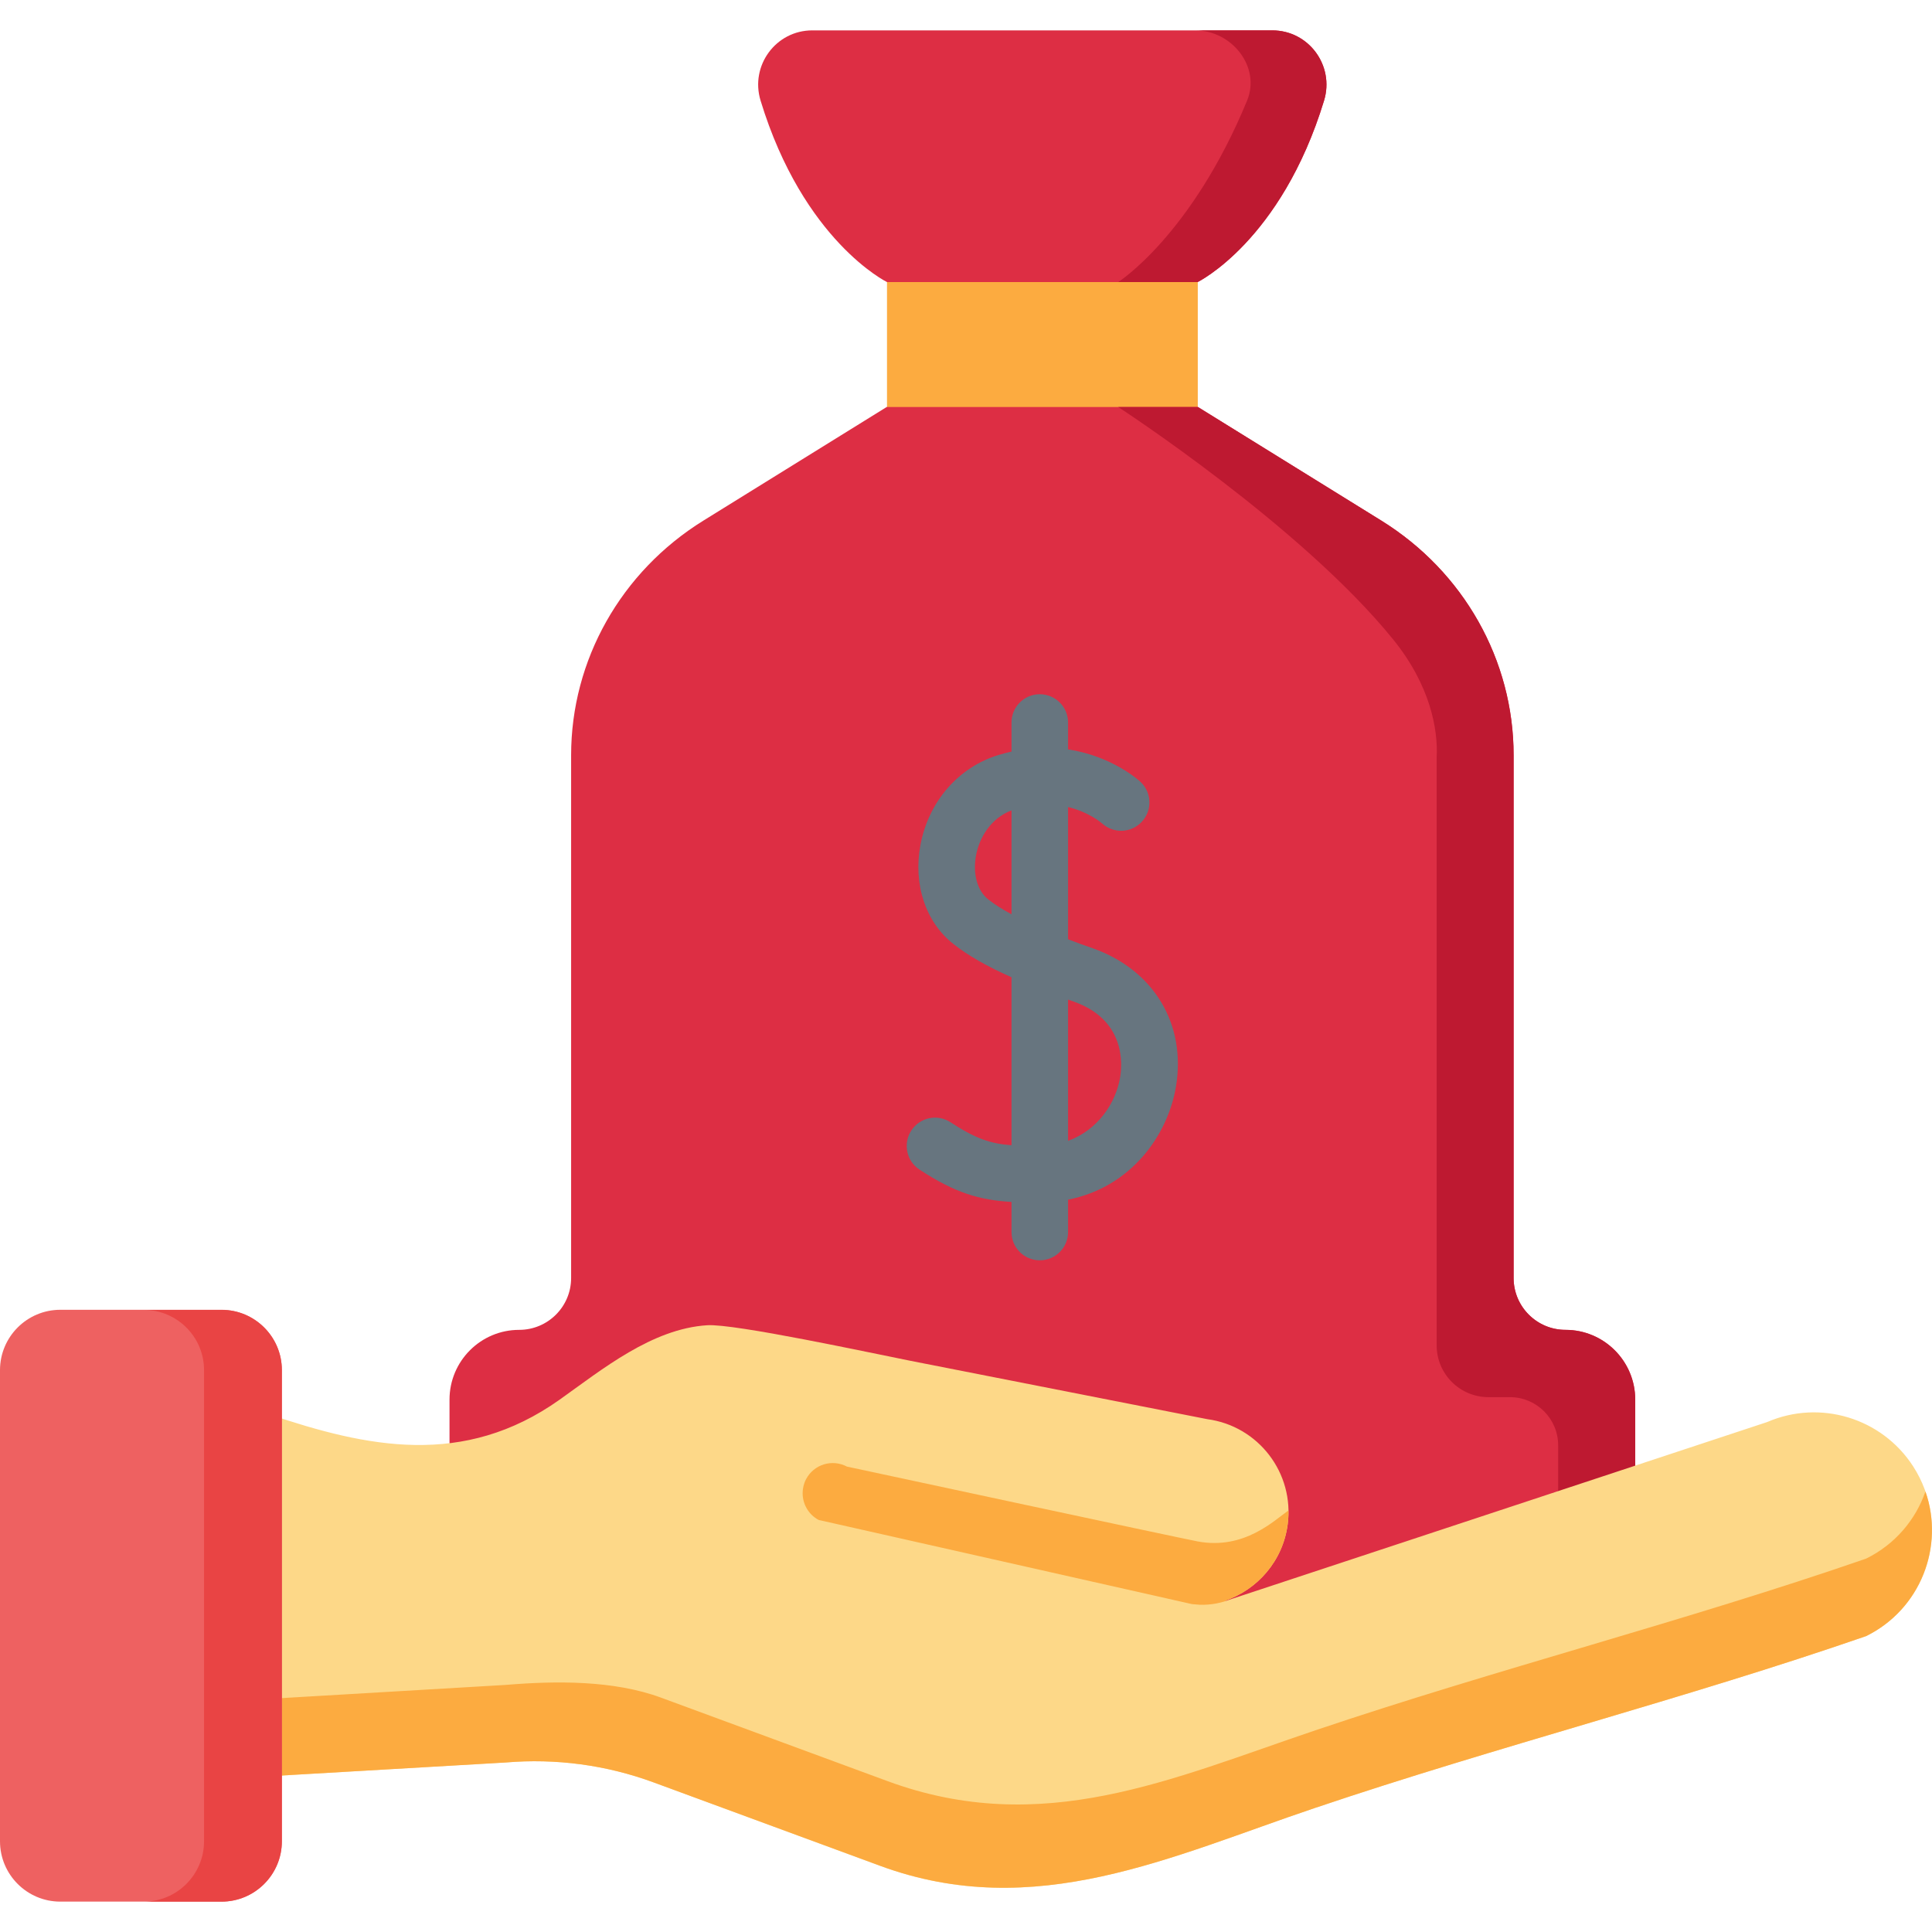
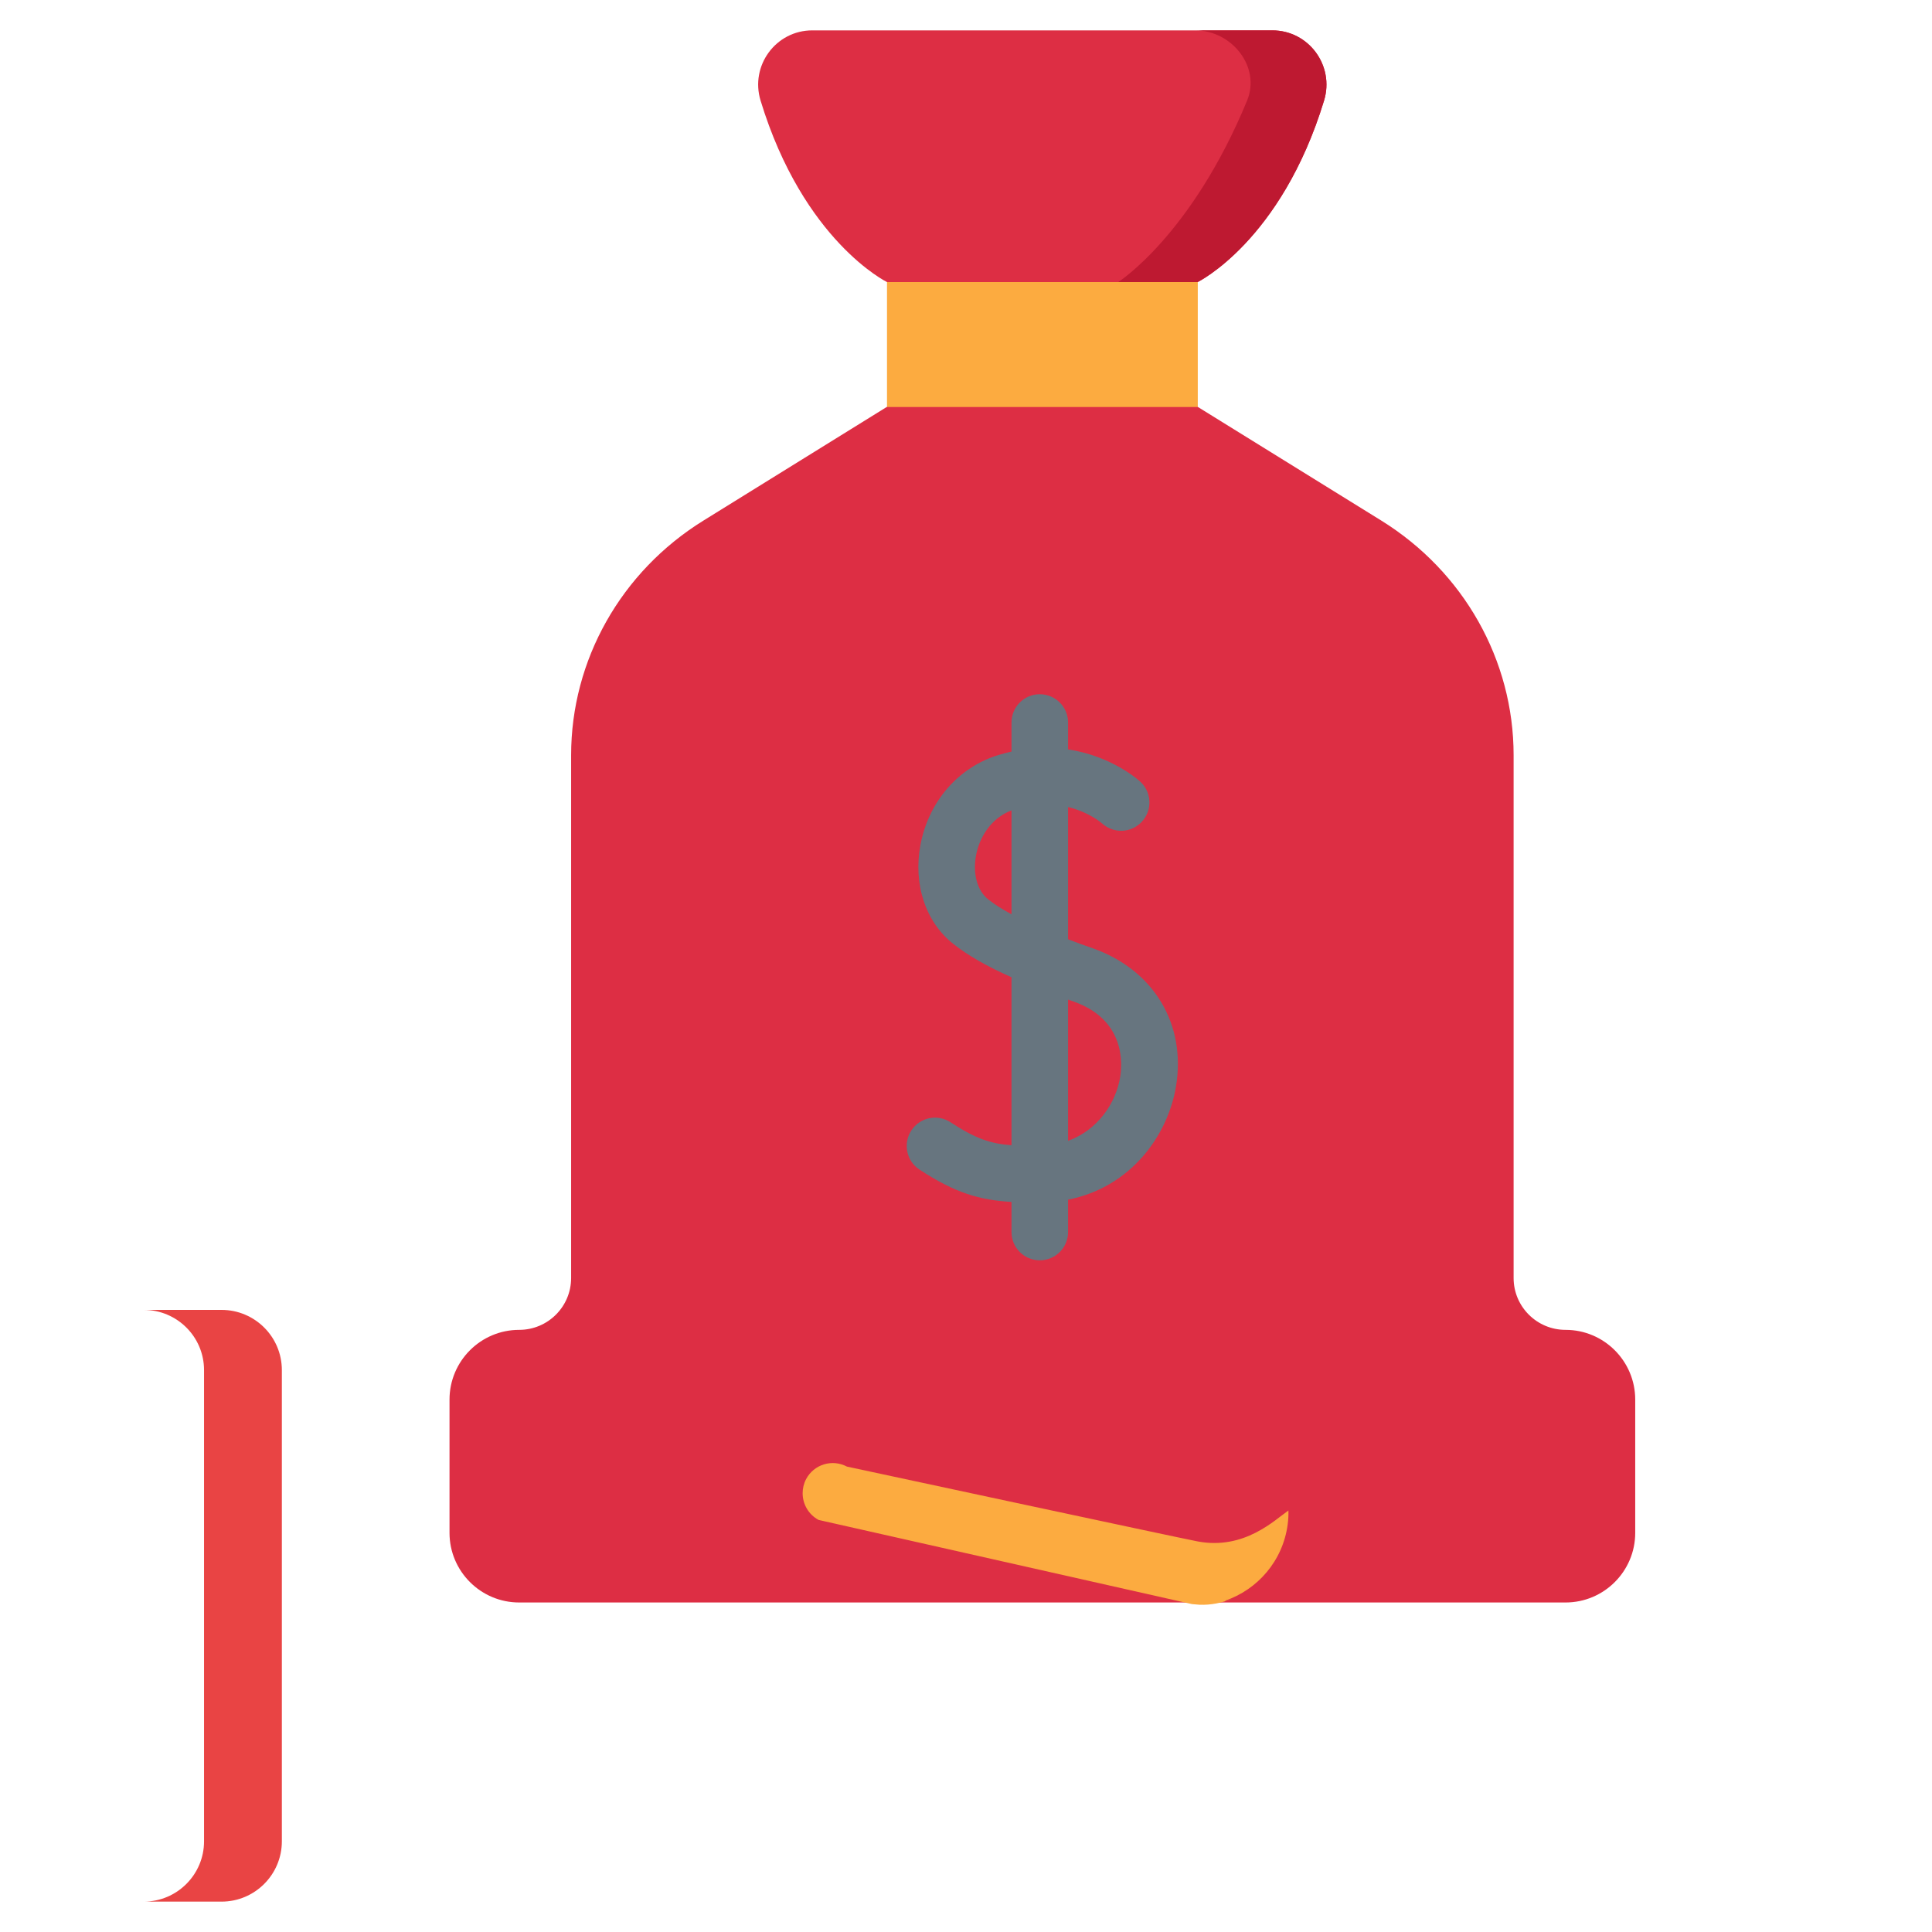
<svg xmlns="http://www.w3.org/2000/svg" width="18" height="18" viewBox="0 0 18 18" fill="none">
  <path d="M8.264 2.574H11.158V3.845H8.264V2.574Z" fill="#FCAB40" />
-   <path d="M9.711 0.283H7.568C7.228 0.283 6.987 0.612 7.086 0.937C7.486 2.248 8.264 2.628 8.264 2.628H9.711H11.158C11.158 2.628 11.936 2.248 12.336 0.937C12.435 0.612 12.193 0.283 11.854 0.283H9.711Z" fill="#DD2E44" />
+   <path d="M9.711 0.283H7.568C7.228 0.283 6.987 0.612 7.086 0.937C7.486 2.248 8.264 2.628 8.264 2.628H11.158C11.158 2.628 11.936 2.248 12.336 0.937C12.435 0.612 12.193 0.283 11.854 0.283H9.711Z" fill="#DD2E44" />
  <path d="M12.336 0.937C11.936 2.248 11.158 2.628 11.158 2.628H10.418C10.418 2.628 11.1 2.195 11.619 0.937C11.748 0.623 11.476 0.283 11.137 0.283H11.854C12.194 0.283 12.435 0.612 12.336 0.937V0.937Z" fill="#BE1931" />
  <path d="M10.418 2.628H11.158V3.792H10.418V2.628Z" fill="#FCAB40" />
  <path d="M14.586 12.39C14.319 12.39 14.102 12.174 14.102 11.907V7.036C14.102 6.15 13.637 5.326 12.869 4.85L11.161 3.792H9.711H8.261L6.554 4.85C5.785 5.326 5.321 6.151 5.321 7.036V11.907C5.321 12.174 5.104 12.39 4.837 12.39C4.479 12.39 4.188 12.681 4.188 13.04V14.281C4.188 14.639 4.479 14.93 4.837 14.93H14.586C14.944 14.93 15.235 14.639 15.235 14.281V13.04C15.235 12.681 14.944 12.39 14.586 12.39V12.39Z" fill="#DD2E44" />
-   <path d="M15.235 13.04V14.281C15.235 14.639 14.944 14.93 14.585 14.93H13.868C14.227 14.93 14.517 14.639 14.517 14.281V13.466C14.517 13.218 14.316 13.017 14.068 13.017H13.868C13.601 13.017 13.385 12.801 13.385 12.534V7.057C13.399 6.798 13.327 6.384 12.976 5.953C12.119 4.897 10.418 3.792 10.418 3.792H11.161L12.869 4.85C13.637 5.326 14.102 6.15 14.102 7.036V11.907C14.102 12.174 14.319 12.39 14.585 12.39C14.944 12.39 15.235 12.681 15.235 13.04V13.04Z" fill="#BE1931" />
  <path d="M10.181 8.835C10.105 8.809 10.028 8.781 9.951 8.751V7.519C10.144 7.566 10.258 7.663 10.268 7.672C10.376 7.769 10.541 7.762 10.639 7.655C10.738 7.548 10.731 7.381 10.624 7.283C10.609 7.269 10.36 7.044 9.951 6.982V6.731C9.951 6.586 9.833 6.468 9.687 6.468C9.542 6.468 9.424 6.586 9.424 6.731V7.002C9.385 7.011 9.347 7.021 9.307 7.033C8.932 7.145 8.652 7.466 8.576 7.87C8.506 8.238 8.624 8.593 8.884 8.796C9.02 8.903 9.191 9.001 9.424 9.105V10.67C9.223 10.655 9.084 10.605 8.856 10.456C8.734 10.376 8.571 10.41 8.491 10.532C8.411 10.654 8.445 10.818 8.567 10.897C8.901 11.116 9.129 11.181 9.424 11.198V11.479C9.424 11.624 9.542 11.742 9.687 11.742C9.833 11.742 9.951 11.624 9.951 11.479V11.177C10.538 11.061 10.88 10.577 10.956 10.125C11.054 9.543 10.75 9.036 10.181 8.835V8.835ZM9.209 8.381C9.105 8.3 9.061 8.141 9.094 7.967C9.123 7.812 9.225 7.626 9.424 7.55V8.518C9.343 8.474 9.27 8.429 9.209 8.381V8.381ZM10.436 10.037C10.396 10.275 10.231 10.527 9.951 10.629V9.313C9.969 9.32 9.987 9.326 10.005 9.332C10.487 9.503 10.457 9.915 10.436 10.037V10.037Z" fill="#67757F" />
-   <path d="M17.824 13.661C17.532 13.21 16.957 13.036 16.464 13.249L11.421 14.915L11.412 14.914C11.716 14.81 11.952 14.543 11.997 14.203C12.061 13.725 11.725 13.286 11.248 13.222C10.325 13.041 9.403 12.859 8.481 12.678C8.112 12.605 6.841 12.33 6.588 12.347C6.073 12.38 5.611 12.758 5.213 13.041C4.319 13.675 3.421 13.486 2.505 13.176V16.549L4.712 16.42C5.179 16.381 5.649 16.444 6.089 16.606C6.089 16.606 8.199 17.383 8.2 17.384C9.644 17.915 10.914 17.294 12.255 16.843C13.953 16.27 15.693 15.829 17.387 15.243C17.976 14.952 18.18 14.213 17.824 13.661V13.661Z" fill="#FDD888" />
-   <path d="M17.387 15.243C15.693 15.829 13.953 16.27 12.255 16.843C10.914 17.294 9.643 17.915 8.2 17.383C8.198 17.383 6.089 16.606 6.089 16.606C5.649 16.444 5.179 16.381 4.711 16.421L2.505 16.549V15.828L4.711 15.698C5.179 15.659 5.717 15.654 6.157 15.816C6.157 15.816 8.266 16.593 8.268 16.594C9.711 17.126 10.914 16.573 12.255 16.121C13.953 15.548 15.693 15.107 17.387 14.521C17.658 14.387 17.848 14.158 17.939 13.896C18.117 14.406 17.895 14.992 17.387 15.243V15.243Z" fill="#FCAB40" />
-   <path d="M2.064 17.717H0.562C0.252 17.717 0 17.465 0 17.155V12.765C0 12.455 0.252 12.203 0.562 12.203H2.064C2.374 12.203 2.626 12.455 2.626 12.765V17.155C2.626 17.465 2.374 17.717 2.064 17.717V17.717Z" fill="#EE6161" />
  <path d="M2.626 12.765V17.155C2.626 17.465 2.374 17.717 2.064 17.717H1.339C1.649 17.717 1.901 17.465 1.901 17.155V12.765C1.901 12.455 1.649 12.204 1.339 12.204H2.064C2.374 12.204 2.626 12.455 2.626 12.765V12.765Z" fill="#E94444" />
  <path d="M12.004 14.073C12.005 14.116 12.003 14.159 11.997 14.203C11.952 14.543 11.716 14.811 11.412 14.914L11.421 14.915L11.483 14.894C11.386 14.934 11.281 14.955 11.176 14.951L11.105 14.945L7.627 14.161C7.532 14.11 7.478 14.013 7.478 13.912C7.478 13.868 7.488 13.823 7.51 13.781C7.583 13.643 7.753 13.591 7.891 13.664C7.891 13.664 10.997 14.331 11.158 14.361C11.594 14.443 11.876 14.161 12.004 14.073V14.073Z" fill="#FCAB40" />
</svg>